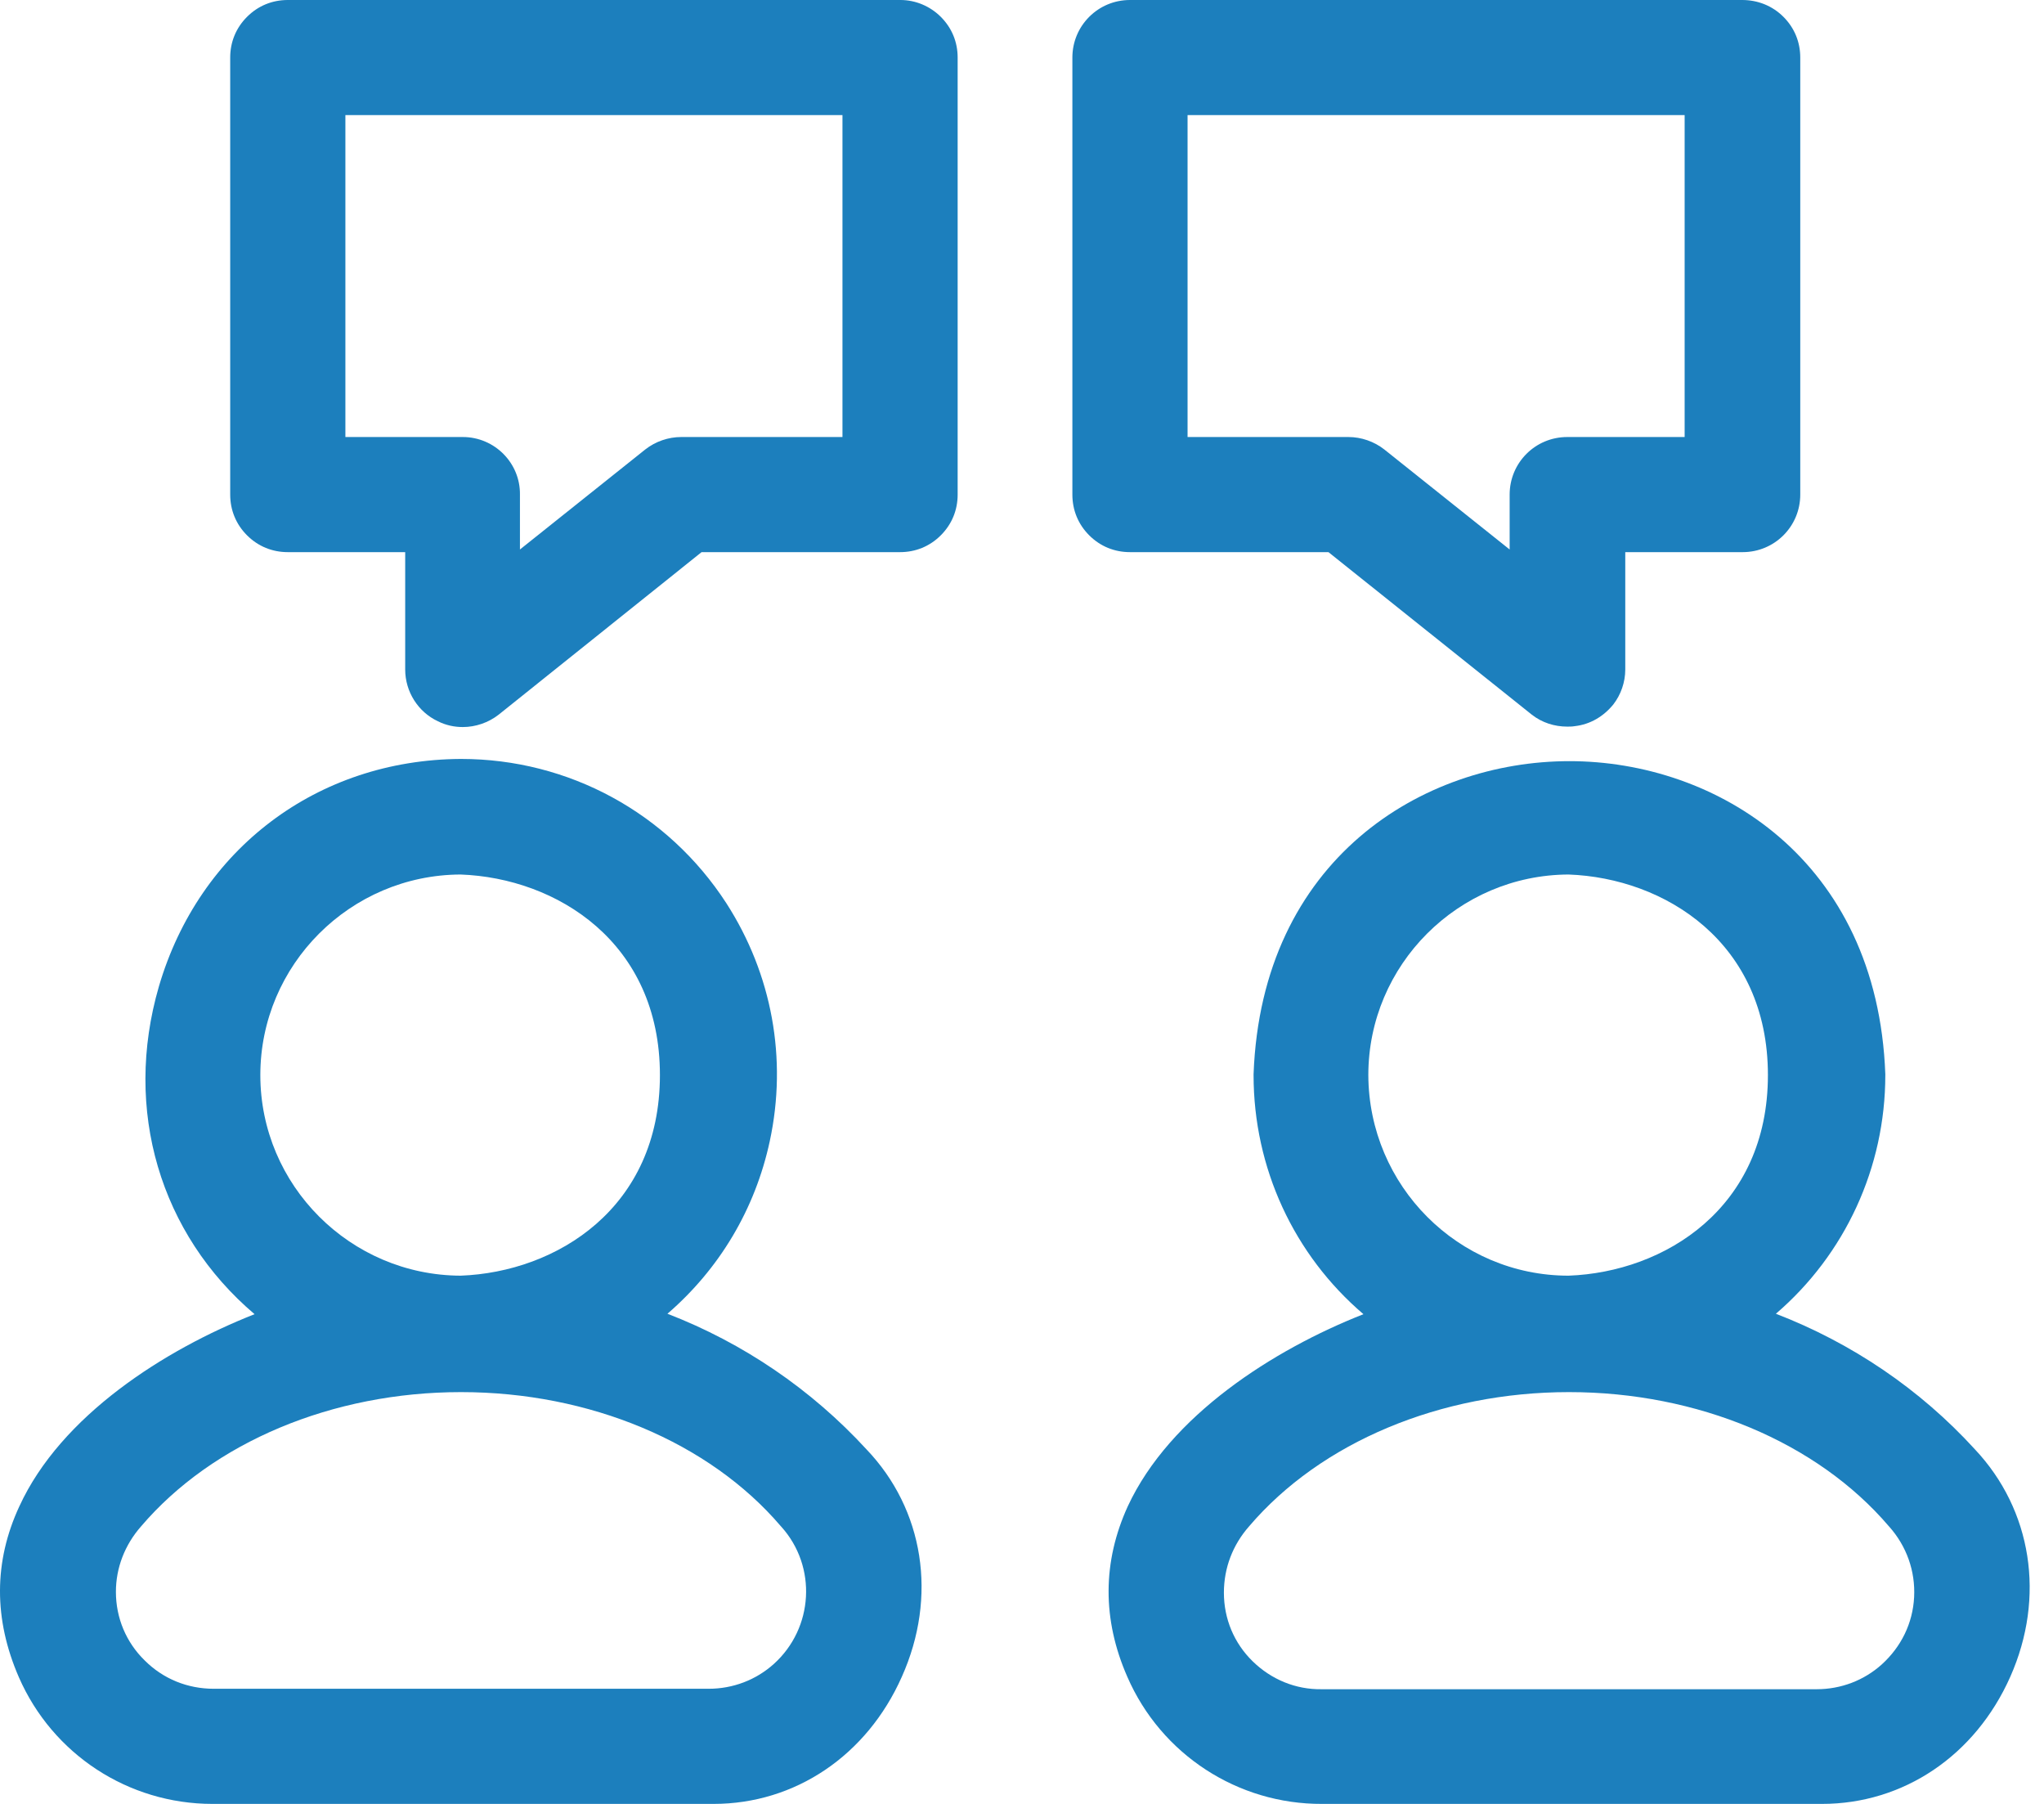
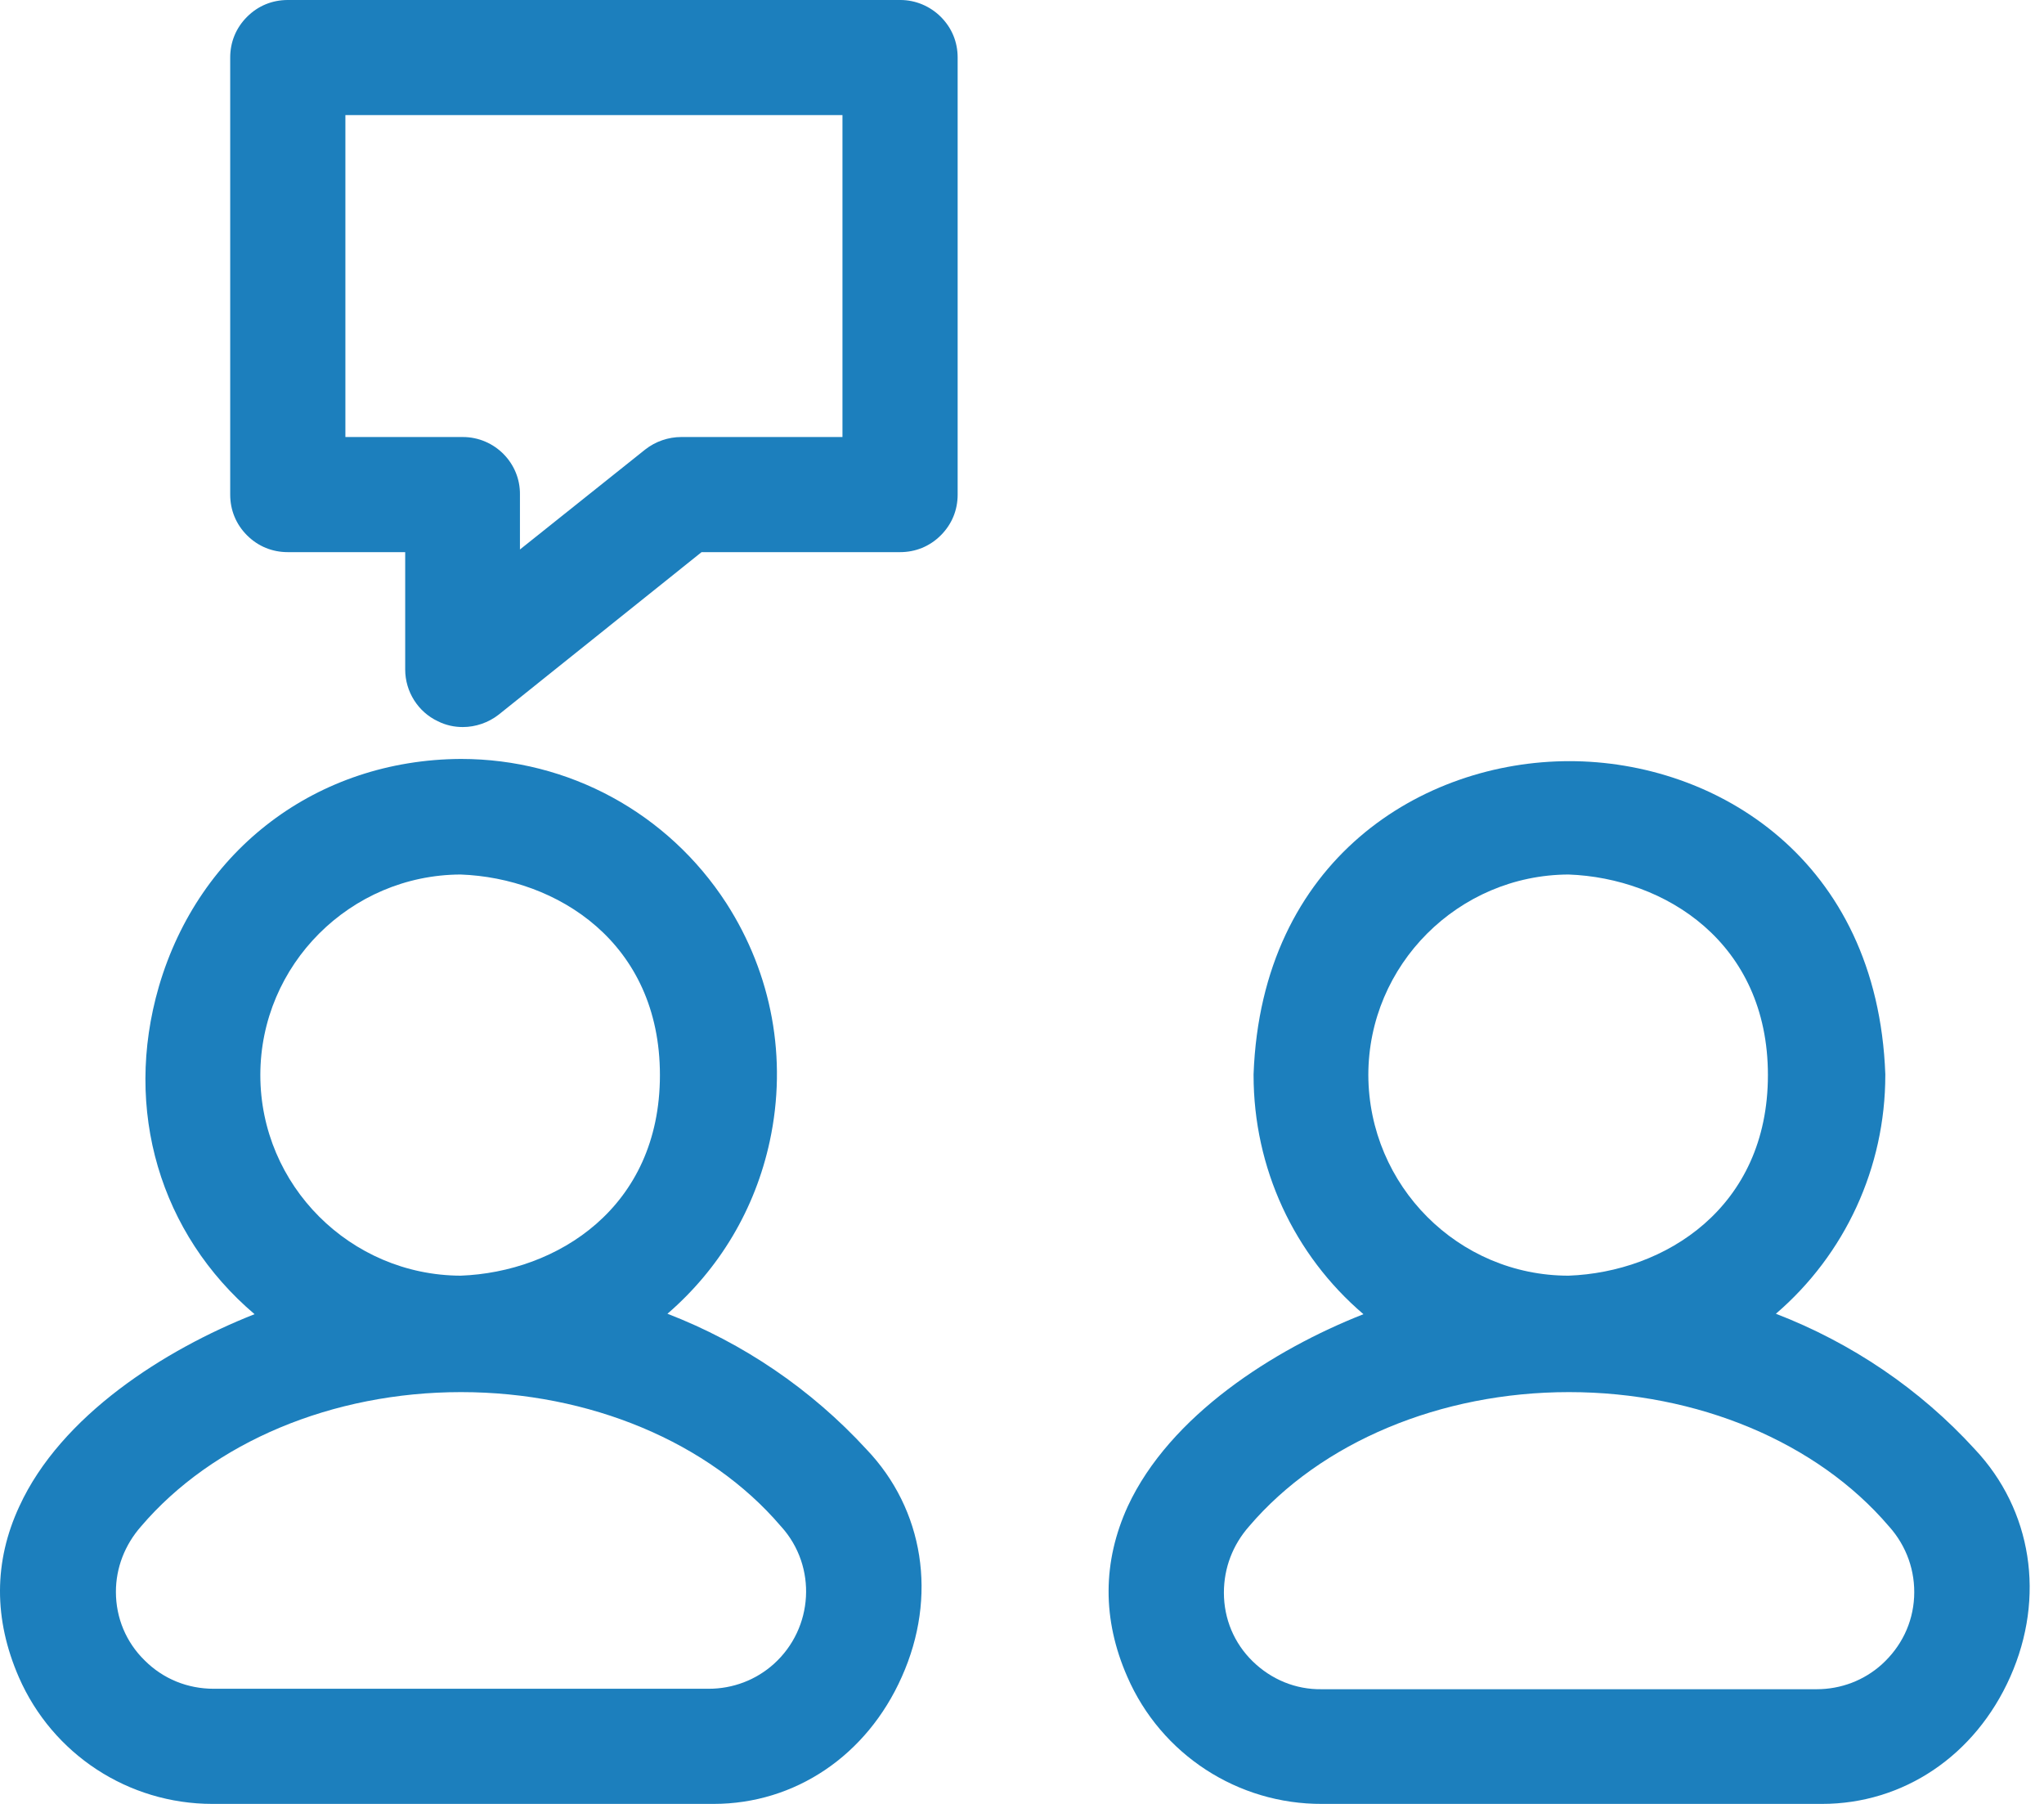
<svg xmlns="http://www.w3.org/2000/svg" width="85" height="75" viewBox="0 0 85 75" fill="none">
  <path d="M27.756 54.621C29.912 52.761 31.404 50.276 32.012 47.441C32.749 44.017 32.104 40.501 30.207 37.555C27.775 33.8 23.648 31.554 19.171 31.554C19.171 31.554 19.171 31.554 19.153 31.554C13.202 31.59 8.283 35.291 6.607 41.016C5.115 46.152 6.662 51.307 10.586 54.639C6.846 56.112 2.535 58.855 0.804 62.629C-0.265 64.93 -0.265 67.323 0.785 69.735C2.185 72.938 5.336 75 8.836 75C8.855 75 8.873 75 8.891 75H29.433C29.507 75 29.58 75 29.672 75C33.062 75 36.047 72.993 37.502 69.716C38.995 66.384 38.423 62.758 36.028 60.254C33.744 57.769 30.907 55.836 27.756 54.621ZM5.87 63.457C8.855 59.959 13.829 57.879 19.171 57.879C24.514 57.879 29.488 59.959 32.473 63.457L32.491 63.476C33.983 65.132 33.836 67.691 32.178 69.183C31.441 69.845 30.483 70.213 29.47 70.213H8.891C7.804 70.213 6.791 69.808 6.017 69.035C5.244 68.28 4.82 67.268 4.82 66.182C4.82 65.188 5.188 64.23 5.87 63.457ZM19.153 53.038C14.566 53.019 10.826 49.282 10.826 44.698C10.826 40.114 14.566 36.377 19.153 36.359C23.151 36.506 27.443 39.175 27.443 44.698C27.443 50.221 23.151 52.89 19.153 53.038Z" fill="#1C7FBD" />
  <path d="M82.123 60.254C79.838 57.75 77.001 55.836 73.851 54.621C76.725 52.154 78.401 48.546 78.401 44.698V44.661C78.07 35.714 71.345 31.646 65.266 31.646C59.168 31.646 52.462 35.714 52.13 44.661V44.698C52.13 48.564 53.807 52.172 56.699 54.639C52.959 56.112 48.648 58.855 46.898 62.629C45.848 64.93 45.829 67.323 46.88 69.716C48.28 72.938 51.467 75.018 54.986 75H75.527C75.601 75 75.675 75 75.767 75C79.157 75 82.141 72.993 83.597 69.716C85.07 66.403 84.499 62.776 82.123 60.254ZM51.946 63.457C54.93 59.959 59.905 57.879 65.247 57.879C70.59 57.879 75.564 59.959 78.549 63.457L78.567 63.476C79.285 64.286 79.654 65.317 79.599 66.403C79.543 67.489 79.064 68.465 78.254 69.201C77.517 69.864 76.559 70.232 75.546 70.232H54.967C53.88 70.25 52.867 69.827 52.093 69.072C51.319 68.317 50.896 67.305 50.896 66.219C50.896 65.188 51.264 64.23 51.946 63.457ZM56.902 44.698C56.902 40.114 60.642 36.377 65.229 36.359C69.227 36.506 73.519 39.175 73.519 44.698C73.519 50.221 69.227 52.89 65.229 53.038C60.642 53.038 56.92 49.3 56.902 44.698Z" fill="#1C7FBD" />
  <path d="M37.447 0H11.968C11.323 0 10.734 0.239 10.273 0.7C9.813 1.16 9.573 1.749 9.573 2.393V20.563C9.573 21.208 9.813 21.797 10.273 22.257C10.734 22.717 11.323 22.956 11.968 22.956H16.85V27.835C16.85 28.756 17.384 29.602 18.213 29.989C18.545 30.155 18.895 30.228 19.245 30.228C19.779 30.228 20.314 30.044 20.737 29.713L29.175 22.956H37.429C38.073 22.956 38.663 22.717 39.123 22.257C39.584 21.797 39.824 21.208 39.824 20.563V2.393C39.824 1.749 39.584 1.16 39.123 0.7C38.681 0.258 38.073 0 37.447 0ZM19.245 18.17H14.363V4.786H35.034V18.17H28.328C27.793 18.17 27.259 18.354 26.835 18.686L21.622 22.846V20.563C21.64 19.256 20.572 18.17 19.245 18.17Z" fill="#1C7FBD" />
-   <path d="M55.244 22.956L63.7 29.713C64.123 30.044 64.639 30.21 65.174 30.21C65.266 30.21 65.376 30.21 65.487 30.191C66.132 30.118 66.684 29.786 67.09 29.289C67.403 28.884 67.587 28.369 67.587 27.835V22.956H72.469C73.796 22.956 74.864 21.889 74.864 20.563V2.393C74.864 1.749 74.624 1.16 74.164 0.7C73.703 0.239 73.095 0 72.451 0H46.99C45.664 0 44.595 1.068 44.595 2.393V20.563C44.595 21.208 44.835 21.797 45.295 22.257C45.756 22.717 46.345 22.956 46.99 22.956H55.244ZM49.385 18.17V4.786H70.056V18.17H65.174C63.847 18.17 62.779 19.238 62.779 20.563V22.846L57.565 18.686C57.141 18.354 56.607 18.17 56.073 18.17H49.385Z" fill="#1C7FBD" />
</svg>